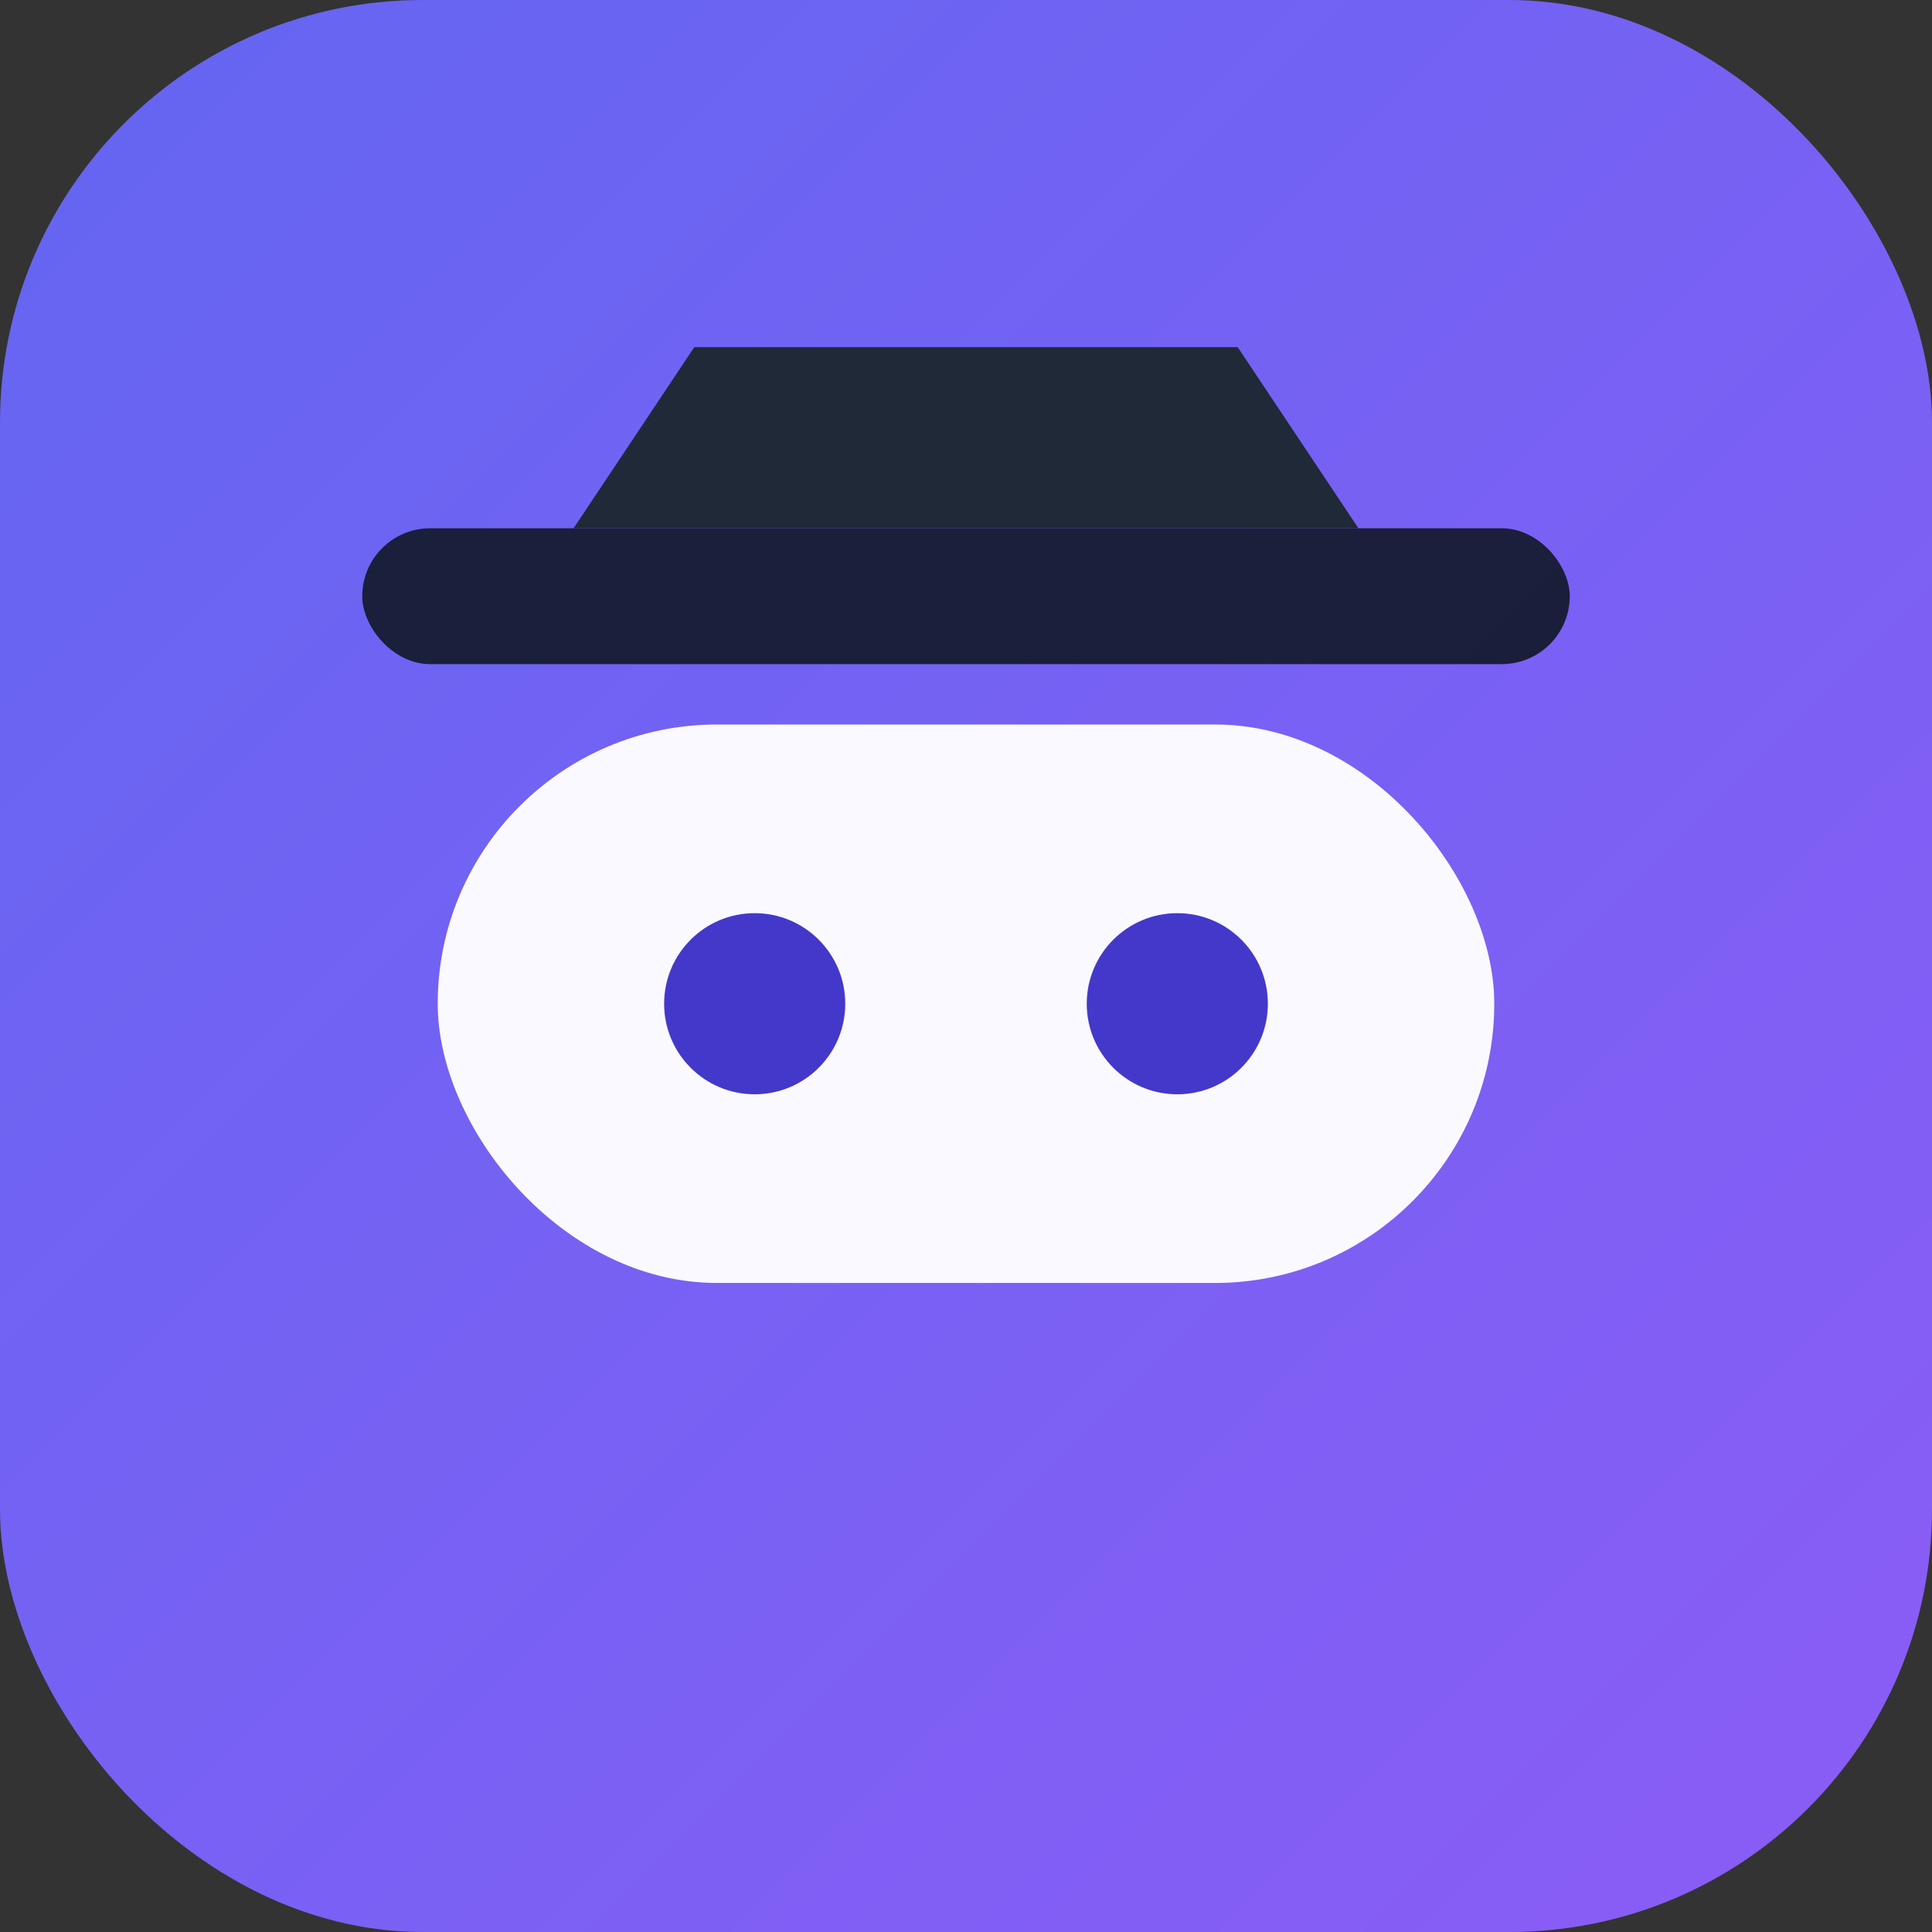
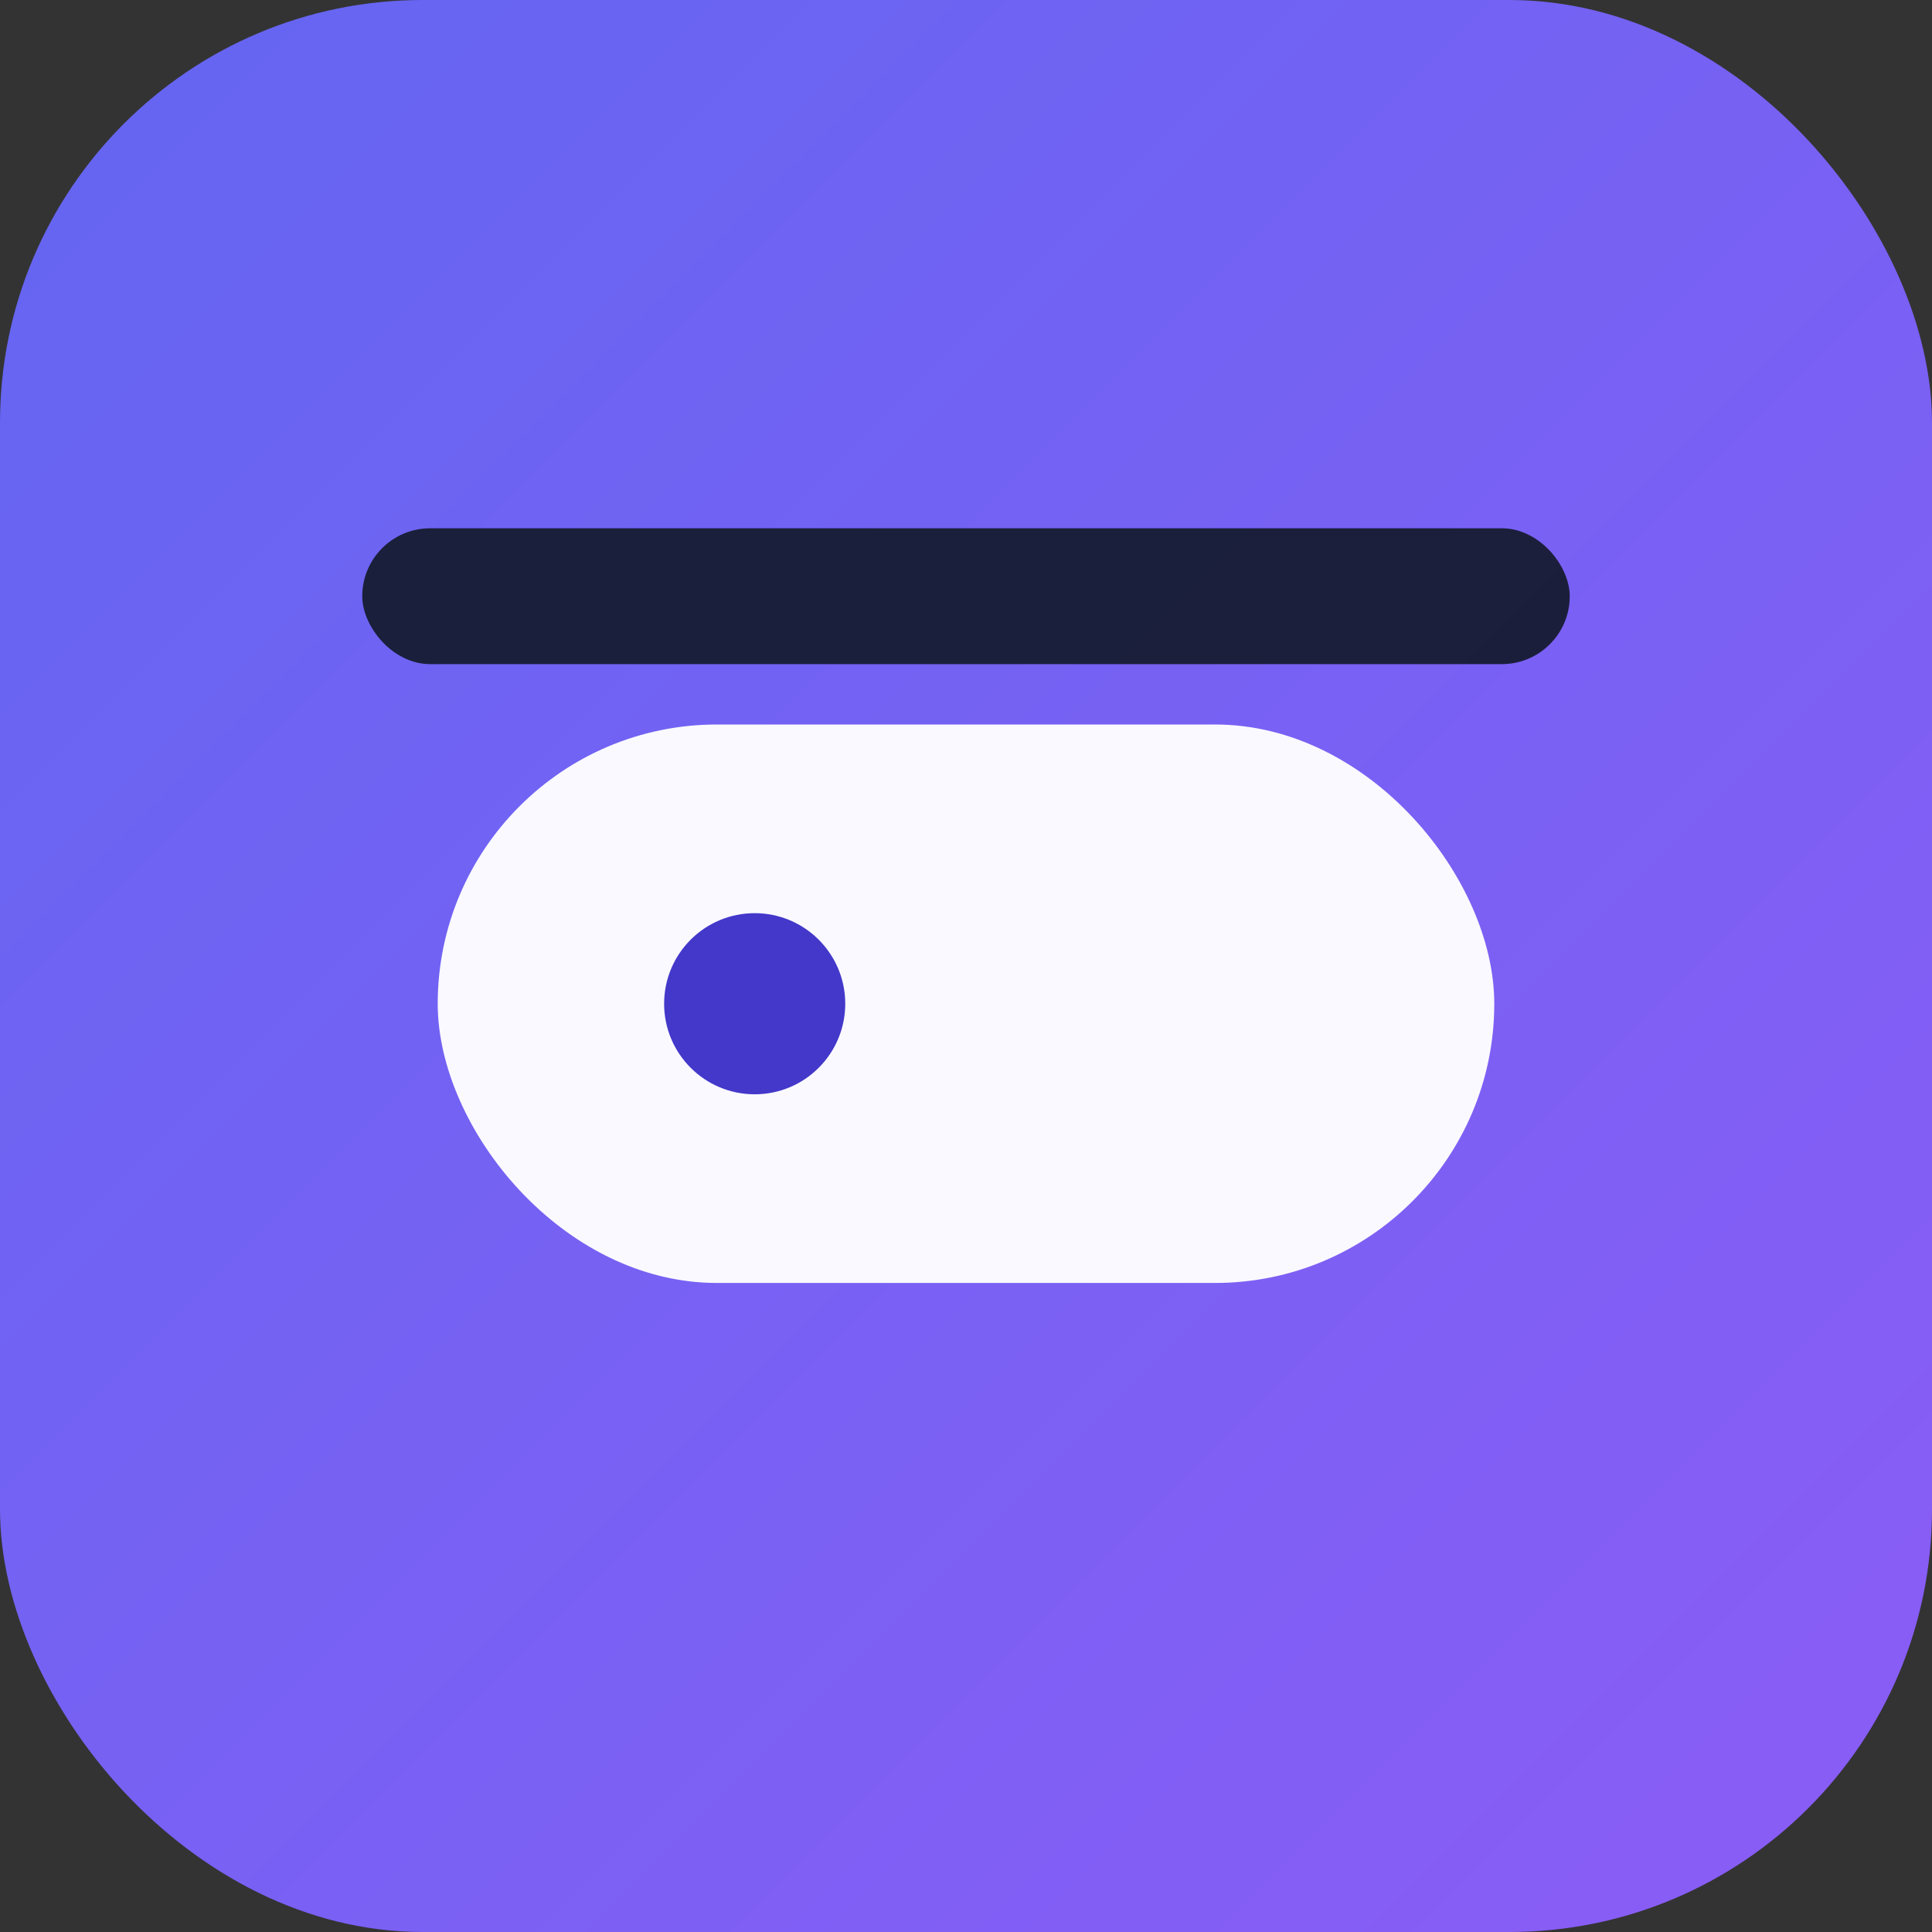
<svg xmlns="http://www.w3.org/2000/svg" width="256" height="256" viewBox="0 0 256 256">
  <rect x="0" y="0" width="256" height="256" fill="#333333" stroke="none" />
  <defs>
    <linearGradient id="g" x1="0" y1="0" x2="1" y2="1">
      <stop offset="0%" stop-color="#6366f1" />
      <stop offset="100%" stop-color="#8b5cf6" />
    </linearGradient>
  </defs>
  <rect x="0" y="0" width="256" height="256" rx="56" fill="url(#g)" />
  <rect x="48" y="70" width="160" height="18" rx="9" fill="#111827" opacity="0.9" />
-   <path d="M76 70 L180 70 L164 46 H92 Z" fill="#1f2937" />
  <rect x="58" y="96" width="140" height="74" rx="37" fill="#ffffff" opacity="0.96" />
  <circle cx="100" cy="133" r="12" fill="#4338ca" />
-   <circle cx="156" cy="133" r="12" fill="#4338ca" />
</svg>